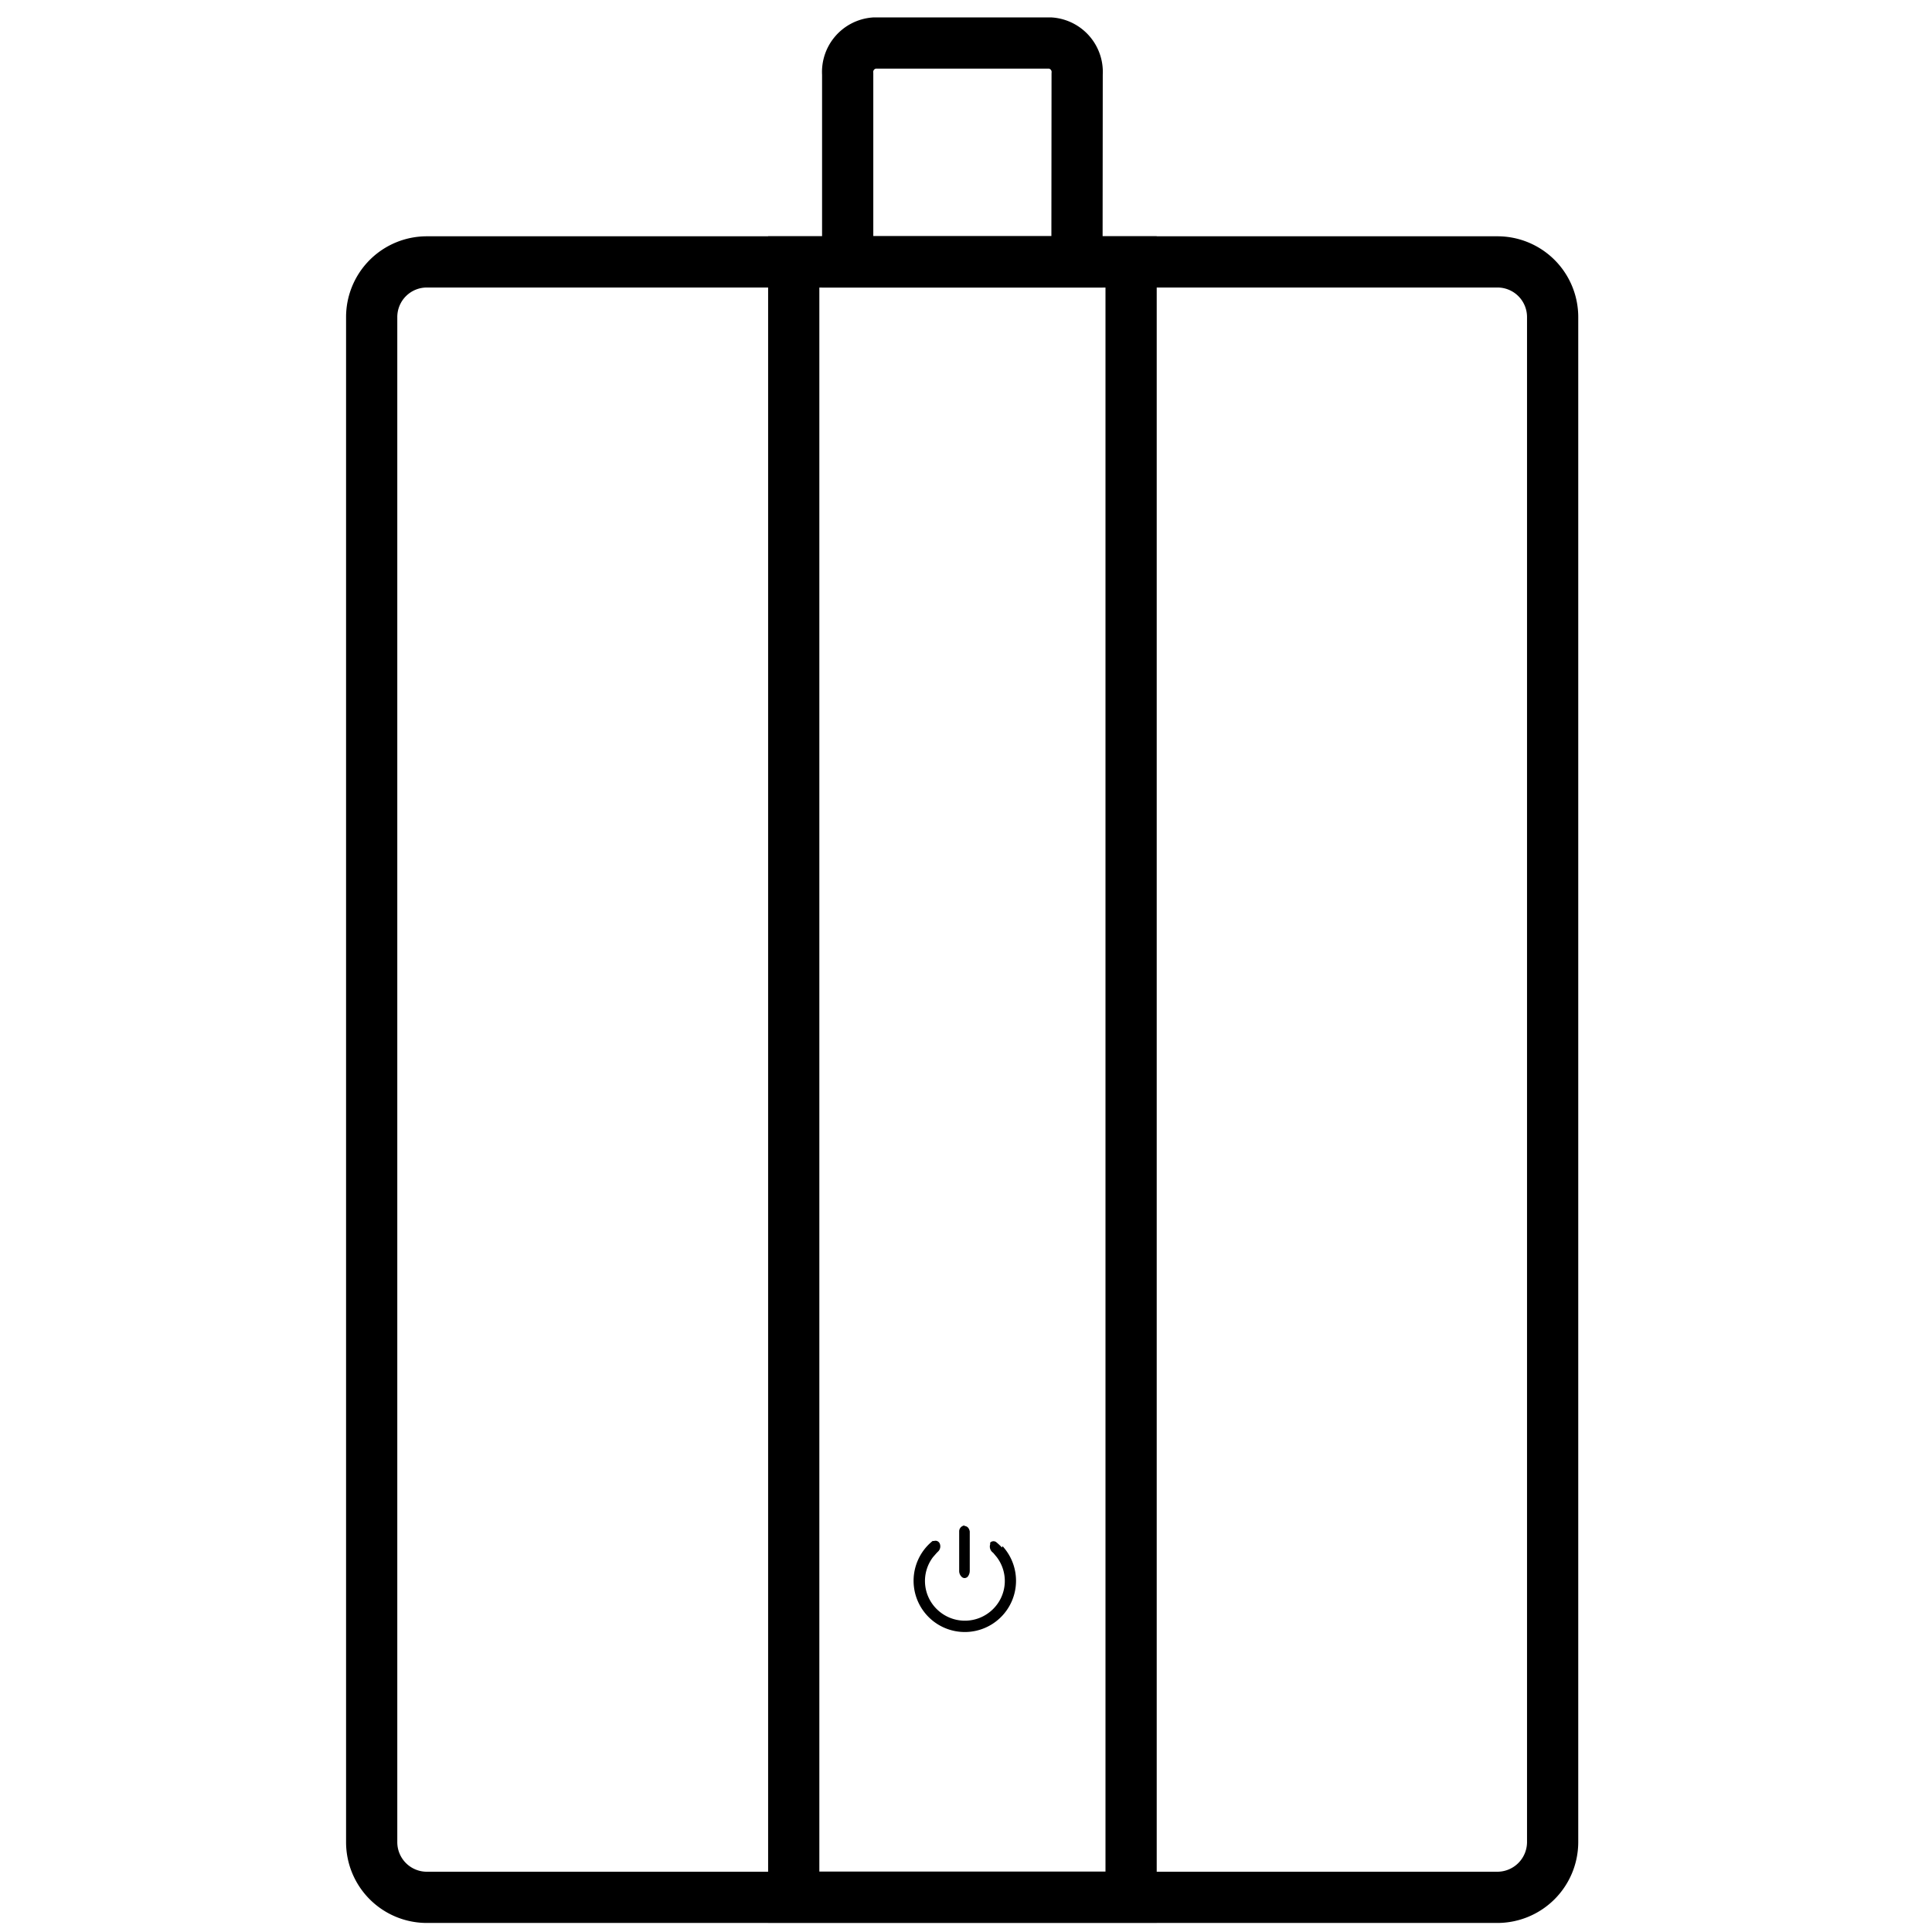
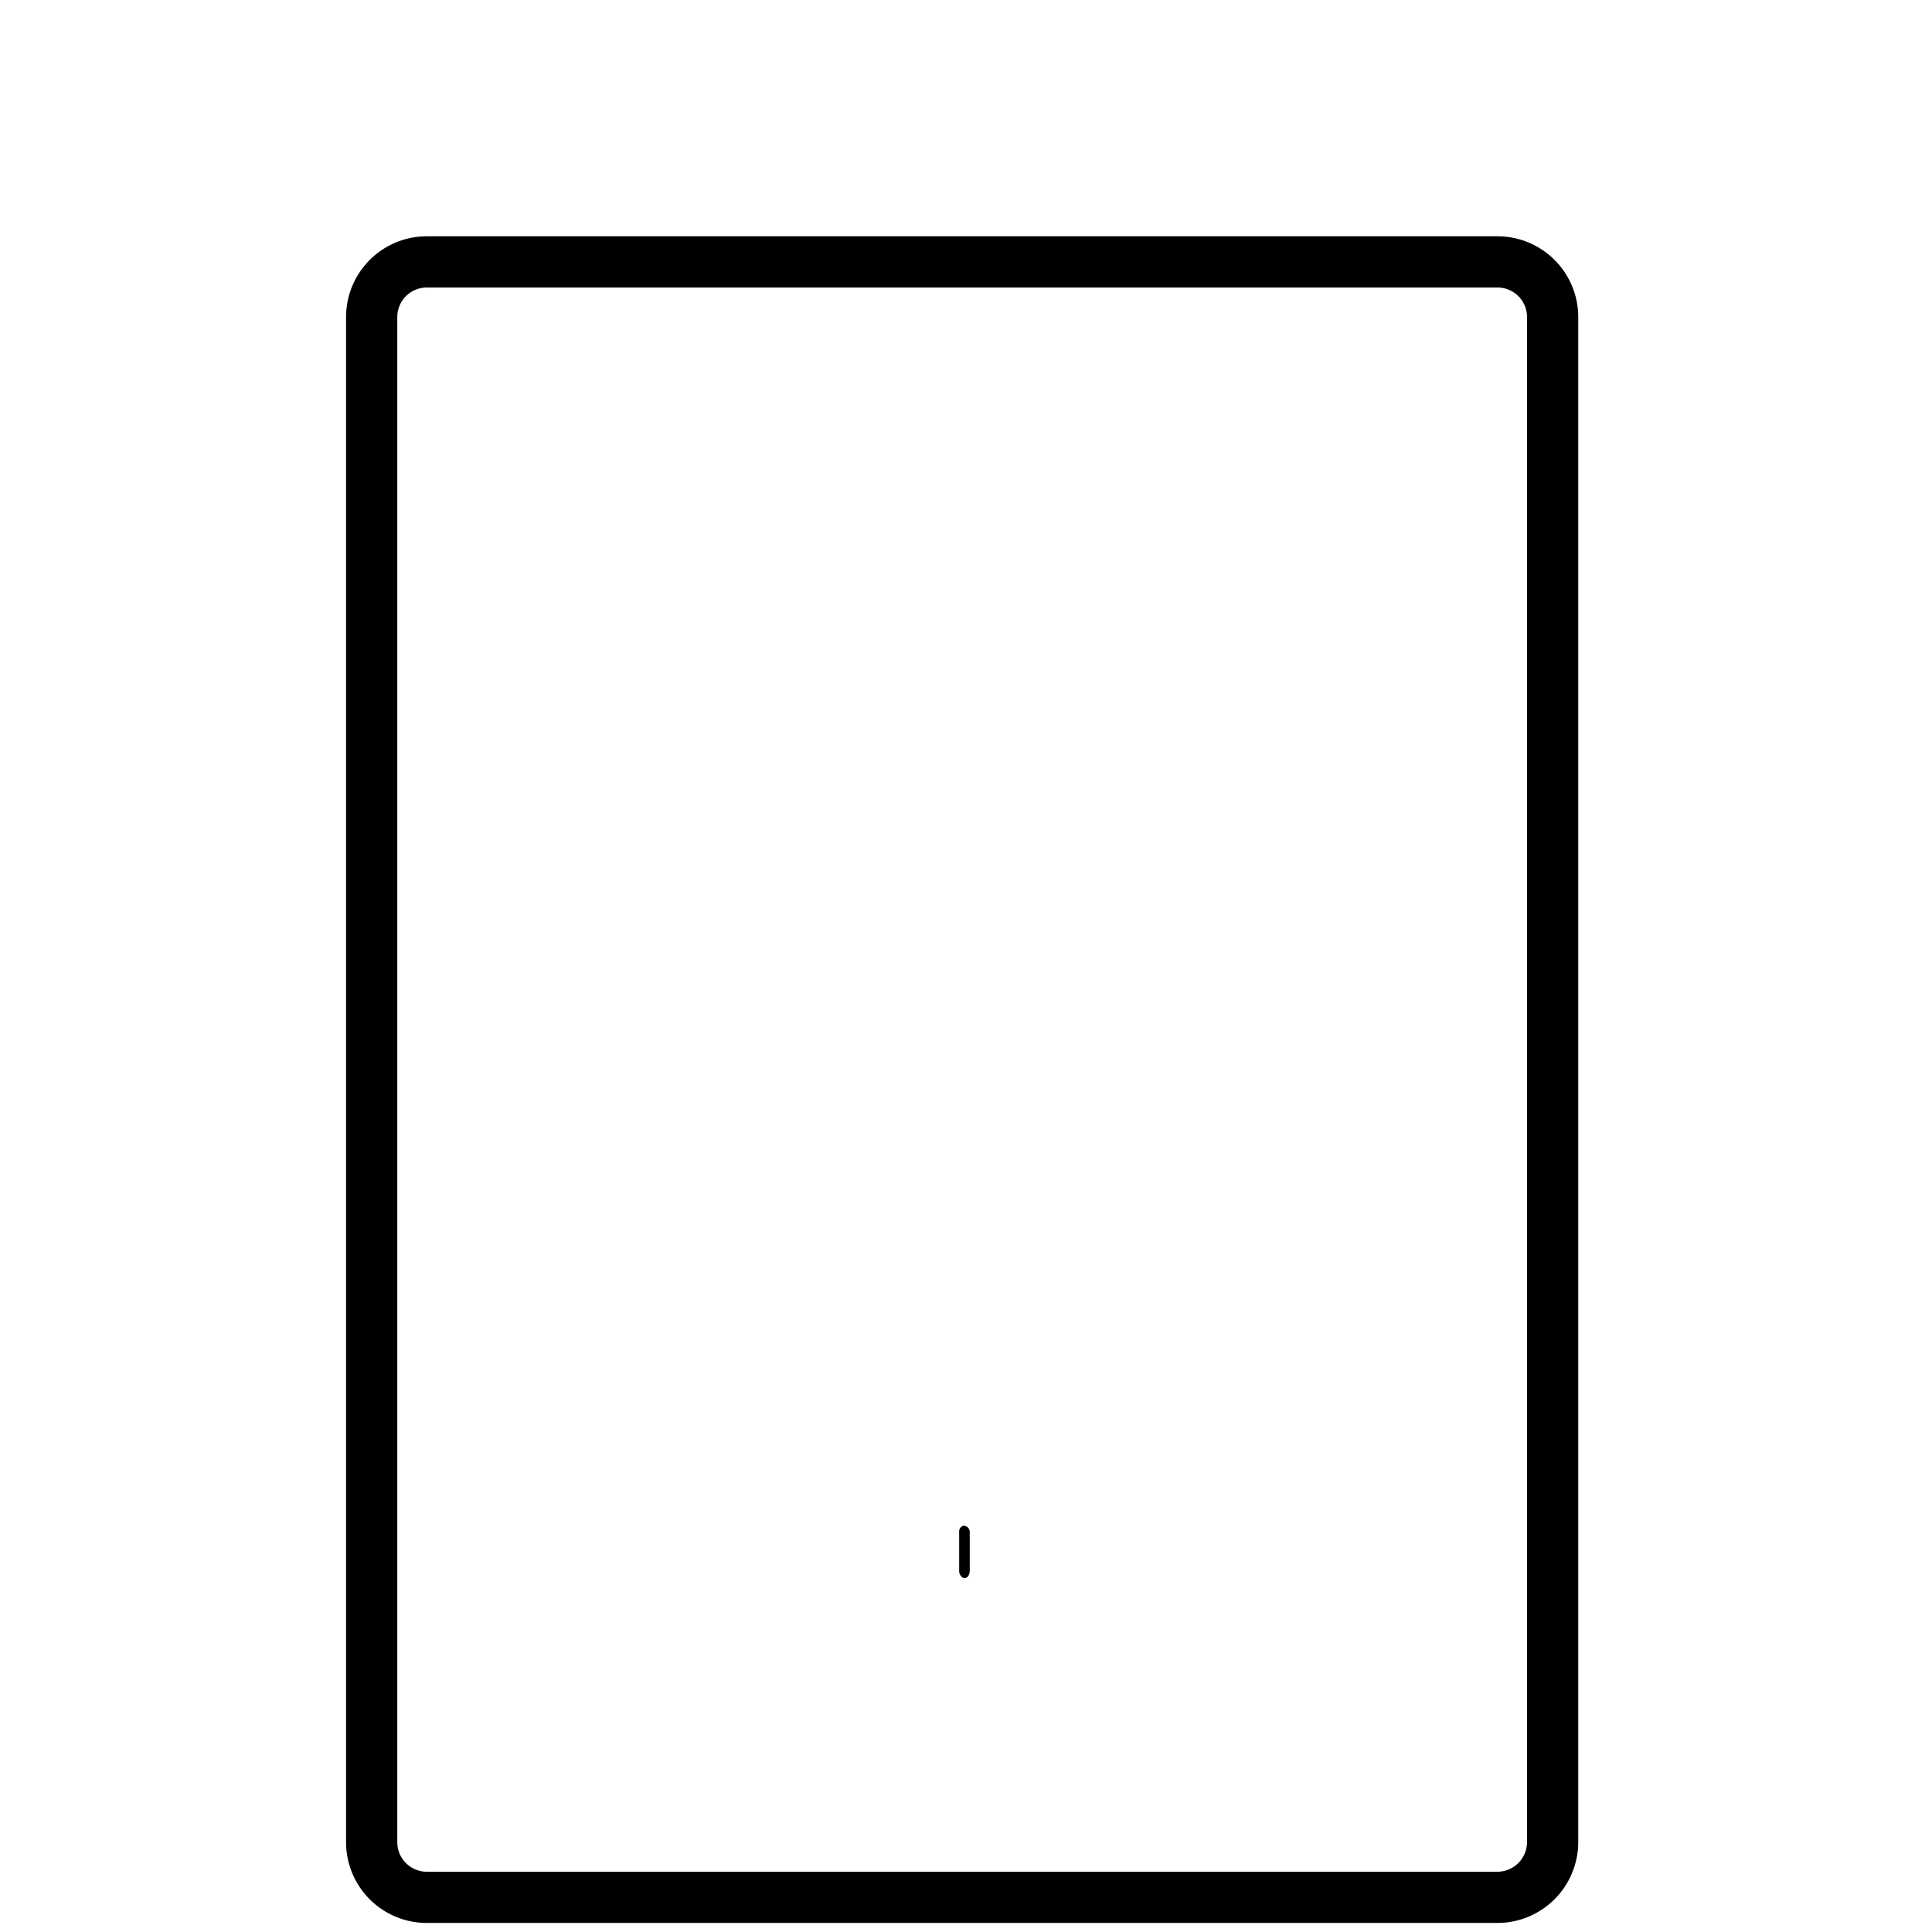
<svg xmlns="http://www.w3.org/2000/svg" viewBox="0 0 113.16 113.16">
  <defs>
    <style>.cls-1{fill:none;stroke:#000;stroke-miterlimit:10;stroke-width:3px;}</style>
  </defs>
  <g id="Layer_1" data-name="Layer 1">
    <path id="Rectangle_1784" data-name="Rectangle 1784" class="cls-1" d="M25,15.34H87.71a3.23,3.23,0,0,1,3.23,3.23v89.32a3.24,3.24,0,0,1-3.23,3.24H25a3.23,3.23,0,0,1-3.23-3.23V18.57A3.23,3.23,0,0,1,25,15.34Z" />
-     <rect id="Rectangle_1786" data-name="Rectangle 1786" class="cls-1" x="46.49" y="15.34" width="19.76" height="95.78" />
-     <path id="Path_759" data-name="Path 759" class="cls-1" d="M63.08,15.34H49.65v-11a1.7,1.7,0,0,1,1.56-1.82H61.53a1.7,1.7,0,0,1,1.56,1.82Z" />
-     <path id="Path_760" data-name="Path 760" d="M58.69,90.64c-.1-.1-.2-.2-.31-.29a.27.27,0,0,0-.38,0,.19.19,0,0,0,0,.09.44.44,0,0,0,.11.46l.07.06.2.24a2.31,2.31,0,0,1-.23,3.06,2.34,2.34,0,0,1-3.27,0,2.31,2.31,0,0,1-.23-3.06l.21-.24.07-.07a.42.42,0,0,0,.12-.46.27.27,0,0,0-.35-.17.2.2,0,0,0-.08,0,3,3,0,1,0,4.89,2.3,3,3,0,0,0-.79-2" />
    <path id="Path_762" data-name="Path 762" d="M56.49,89.35a.35.35,0,0,0-.31.32s0,.07,0,.11V92a.47.47,0,0,0,.13.34.25.25,0,0,0,.19.09.28.28,0,0,0,.17-.07A.54.54,0,0,0,56.8,92v-2.3a.5.5,0,0,0-.08-.2.29.29,0,0,0-.22-.12" />
  </g>
</svg>